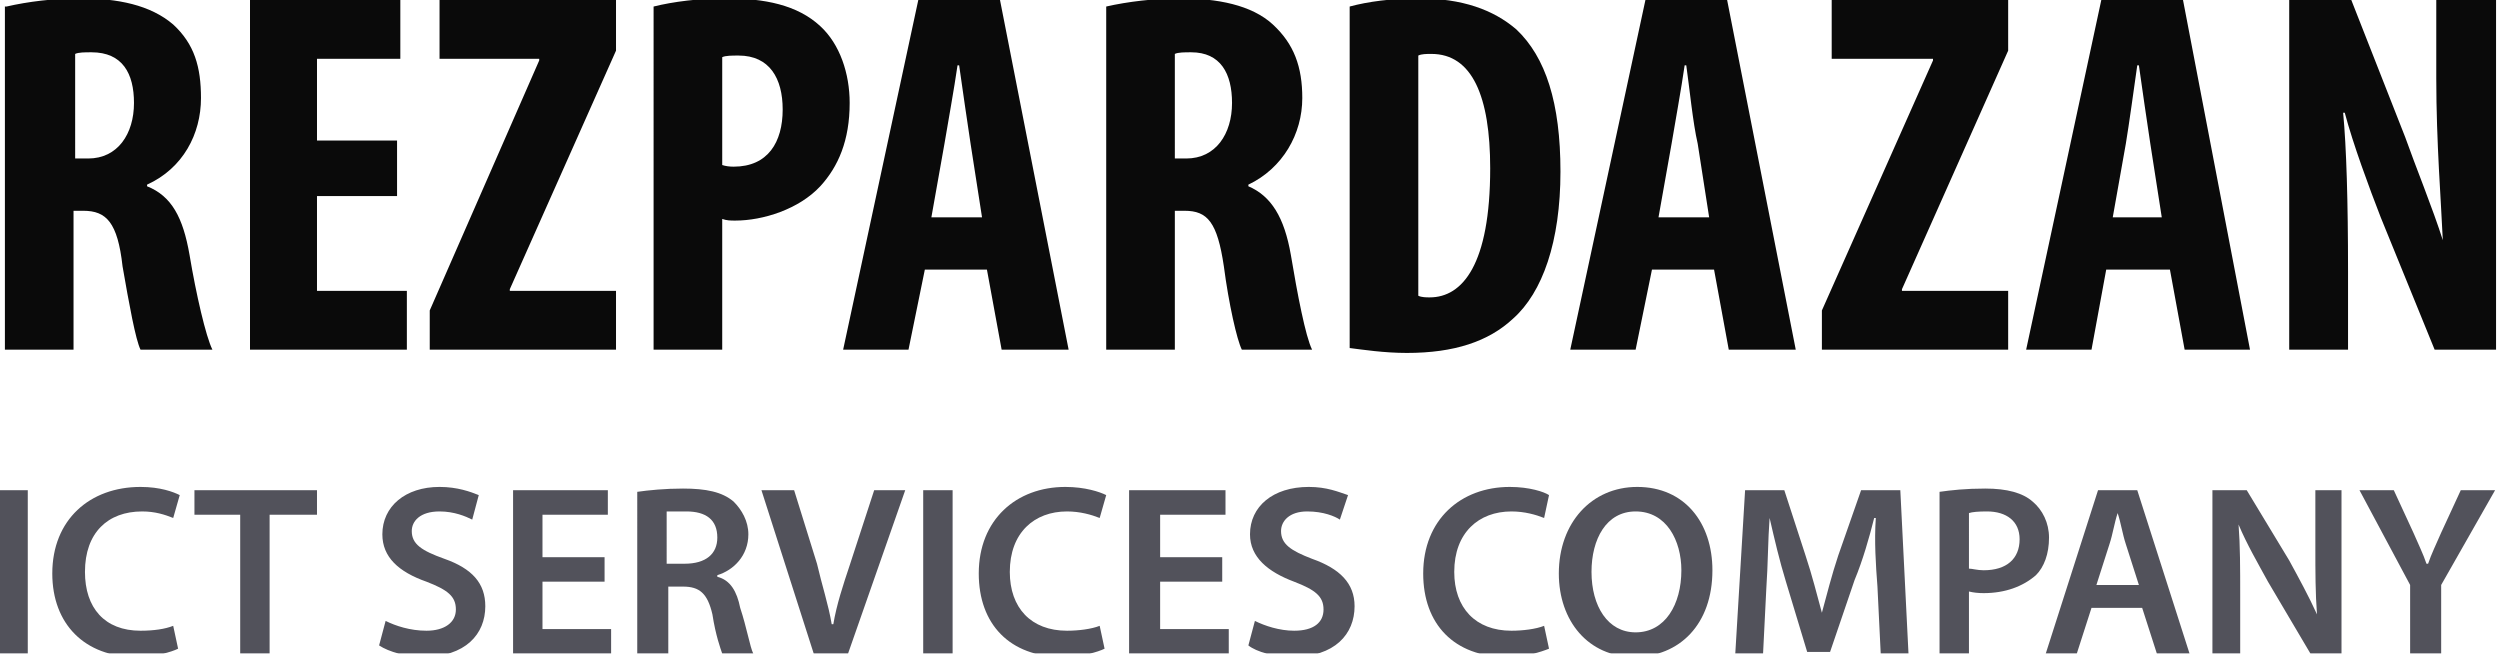
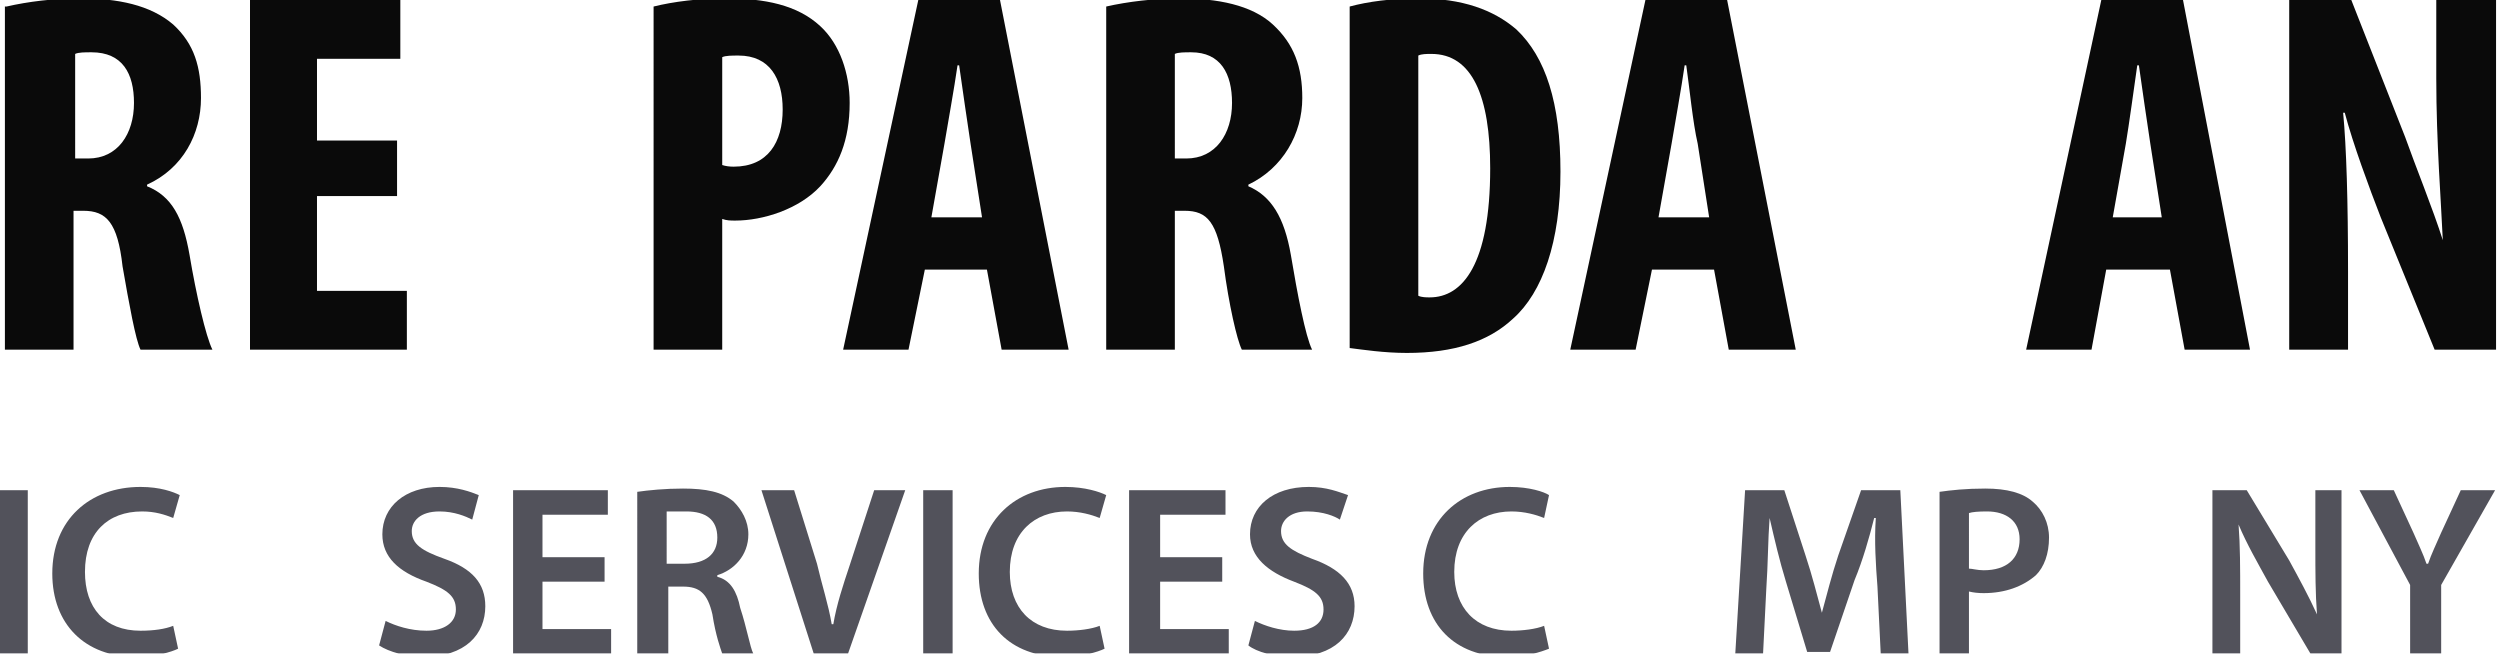
<svg xmlns="http://www.w3.org/2000/svg" version="1.2" viewBox="0 0 153 40" width="153" height="40">
  <title>rezpardazan-svg</title>
  <defs>
    <clipPath clipPathUnits="userSpaceOnUse" id="cp1">
      <path d="m0 0h152.76v40h-152.76z" />
    </clipPath>
  </defs>
  <style>
		.s0 { fill: #0a0a0a } 
		.s1 { fill: #52525b } 
	</style>
  <g id="Clip-Path" clip-path="url(#cp1)">
    <filter id="f0">
      <feFlood flood-color="#494949" flood-opacity="1" />
      <feBlend mode="normal" in2="SourceGraphic" />
      <feComposite in2="SourceAlpha" operator="in" />
    </filter>
    <g id="Layer" filter="url(#f0)">
      <path id="Layer" fillRule="evenodd" class="s0" d="m0.4 0.4c1.3-0.3 2.9-0.5 4.5-0.5 2.3 0 4.3 0.4 5.7 1.6 1.3 1.2 1.7 2.6 1.7 4.5 0 2.2-1.1 4.3-3.3 5.3v0.1c1.5 0.6 2.2 1.9 2.6 4.2 0.4 2.4 1 5 1.4 5.8h-4.4c-0.3-0.6-0.7-2.8-1.1-5.1-0.3-2.7-1-3.4-2.4-3.4h-0.6v8.5h-4.2v-21zm4.2 9.3h0.8c1.8 0 2.8-1.5 2.8-3.4 0-1.8-0.7-3.1-2.6-3.1-0.4 0-0.8 0-1 0.1z" />
      <path id="Layer" class="s0" d="m24.3 12h-4.9v5.8h5.5v3.6h-9.6v-21.4h9.2v3.6h-5.1v5h4.9z" />
-       <path id="Layer" class="s0" d="m26.3 19l6.7-15.3v-0.1h-6.1v-3.6h10.8v3.1l-6.5 14.6v0.1h6.5v3.6h-11.4z" />
      <path id="Layer" fillRule="evenodd" class="s0" d="m40 0.4c1.2-0.3 2.8-0.5 4.4-0.5 2.4 0 4.4 0.4 5.8 1.7 1.2 1.1 1.8 2.9 1.8 4.7 0 2.3-0.7 3.9-1.8 5.1-1.3 1.4-3.5 2.1-5.2 2.1-0.3 0-0.5 0-0.8-0.1v8h-4.2zm4.2 9.7q0.3 0.1 0.7 0.1c2.1 0 3-1.5 3-3.5 0-1.9-0.8-3.3-2.7-3.3-0.4 0-0.8 0-1 0.1z" />
      <path id="Layer" fillRule="evenodd" class="s0" d="m56.6 16.5l-1 4.9h-4l4.6-21.4h5l4.2 21.4h-4.1l-0.9-4.9zm3.5-3.2l-0.7-4.5c-0.2-1.3-0.5-3.4-0.7-4.8h-0.1c-0.2 1.4-0.6 3.6-0.8 4.8l-0.8 4.5z" />
      <path id="Layer" fillRule="evenodd" class="s0" d="m67.7 0.4c1.3-0.3 3-0.5 4.5-0.5 2.3 0 4.4 0.4 5.7 1.6 1.3 1.2 1.8 2.6 1.8 4.5 0 2.2-1.2 4.3-3.3 5.3v0.1c1.4 0.6 2.2 1.9 2.6 4.2 0.4 2.4 0.9 5 1.3 5.8h-4.3c-0.3-0.6-0.8-2.8-1.1-5.1-0.4-2.7-1-3.4-2.4-3.4h-0.6v8.5h-4.2v-21zm4.2 9.3h0.7c1.8 0 2.8-1.5 2.8-3.4 0-1.8-0.7-3.1-2.5-3.1-0.4 0-0.8 0-1 0.1z" />
      <path id="Layer" fillRule="evenodd" class="s0" d="m82.6 0.4c1.1-0.3 2.6-0.5 4.2-0.5 2.7 0 4.6 0.7 6 1.9 1.8 1.7 2.7 4.5 2.7 8.7 0 4.3-1.1 7.4-2.9 9-1.5 1.4-3.6 2.1-6.5 2.1-1.4 0-2.7-0.2-3.5-0.3v-20.9zm4.2 17.7c0.2 0.1 0.5 0.1 0.7 0.1 2 0 3.7-2 3.7-7.9 0-4.4-1.1-7-3.6-7-0.3 0-0.6 0-0.8 0.1v14.7z" />
      <path id="Layer" fillRule="evenodd" class="s0" d="m101.1 16.5l-1 4.9h-4l4.6-21.4h5l4.2 21.4h-4.1l-0.9-4.9zm3.5-3.2l-0.7-4.5c-0.3-1.3-0.5-3.4-0.7-4.8h-0.1c-0.2 1.4-0.6 3.6-0.8 4.8l-0.8 4.5z" />
-       <path id="Layer" class="s0" d="m111.5 19l6.8-15.3v-0.1h-6.2v-3.6h10.8v3.1l-6.5 14.6v0.1h6.5v3.6h-11.4z" />
      <path id="Layer" fillRule="evenodd" class="s0" d="m128.9 16.5l-0.9 4.9h-4l4.6-21.4h5l4.1 21.4h-4l-0.9-4.9zm3.4-3.2l-0.7-4.5c-0.2-1.3-0.5-3.4-0.7-4.8h-0.1c-0.2 1.4-0.5 3.6-0.7 4.8l-0.8 4.5z" />
      <path id="Layer" class="s0" d="m140.1 21.4v-21.4h3.8l3.3 8.4c0.6 1.7 1.7 4.4 2.3 6.3-0.1-2.3-0.4-6-0.4-9.9v-4.8h3.7v21.4h-3.8l-3.3-8.1c-0.7-1.8-1.7-4.5-2.2-6.4h-0.1c0.2 2.1 0.3 5.4 0.3 9.7v4.8h-3.6z" />
      <path id="Layer" class="s1" d="m1.7 30v10h-1.9v-10z" />
      <path id="Layer" class="s1" d="m10.9 39.7c-0.4 0.2-1.4 0.5-2.6 0.5-3.1 0-5.1-2-5.1-5.1 0-3.3 2.3-5.3 5.4-5.3 1.2 0 2 0.3 2.4 0.5l-0.4 1.4c-0.5-0.2-1.1-0.4-1.9-0.4-2.1 0-3.5 1.3-3.5 3.7 0 2.2 1.2 3.6 3.4 3.6 0.8 0 1.5-0.1 2-0.3z" />
-       <path id="Layer" class="s1" d="m14.7 31.5h-2.8v-1.5h7.5v1.5h-2.9v8.5h-1.8z" />
      <path id="Layer" class="s1" d="m23.6 38c0.6 0.3 1.5 0.6 2.5 0.6 1.1 0 1.8-0.5 1.8-1.3 0-0.8-0.5-1.2-1.8-1.7-1.7-0.6-2.7-1.5-2.7-2.9 0-1.7 1.4-2.9 3.5-2.9 1.1 0 1.9 0.3 2.4 0.5l-0.4 1.5c-0.4-0.2-1.1-0.5-2-0.5-1.2 0-1.7 0.6-1.7 1.2 0 0.8 0.6 1.2 2 1.7 1.7 0.6 2.5 1.5 2.5 2.9 0 1.7-1.2 3.1-3.8 3.1-1 0-2.1-0.3-2.7-0.7z" />
      <path id="Layer" class="s1" d="m37 35.6h-3.8v2.9h4.2v1.5h-6v-10h5.8v1.5h-4v2.6h3.8v1.5z" />
      <path id="Layer" fillRule="evenodd" class="s1" d="m39 30.1c0.7-0.1 1.7-0.2 2.8-0.2 1.4 0 2.4 0.2 3.1 0.8 0.5 0.5 0.9 1.2 0.9 2 0 1.3-0.9 2.2-1.9 2.5v0.1c0.8 0.2 1.2 0.9 1.4 1.9 0.4 1.2 0.6 2.4 0.8 2.8h-1.9c-0.1-0.3-0.4-1.1-0.6-2.4-0.3-1.3-0.8-1.7-1.8-1.7h-0.9v4.1h-1.9zm1.8 4.4h1.1c1.3 0 2-0.6 2-1.6 0-1.1-0.7-1.6-1.9-1.6q-0.9 0-1.2 0z" />
      <path id="Layer" class="s1" d="m49.8 40l-3.2-10h2l1.4 4.5c0.3 1.3 0.7 2.5 0.9 3.7h0.1c0.2-1.2 0.6-2.4 1-3.6l1.5-4.6h1.9l-3.5 10h-2.1z" />
      <path id="Layer" class="s1" d="m58.3 30v10h-1.8v-10z" />
      <path id="Layer" class="s1" d="m67.6 39.7c-0.4 0.2-1.4 0.5-2.6 0.5-3.2 0-5.1-2-5.1-5.1 0-3.3 2.3-5.3 5.3-5.3 1.2 0 2.1 0.3 2.5 0.5l-0.4 1.4c-0.5-0.2-1.2-0.4-2-0.4-2 0-3.5 1.3-3.5 3.7 0 2.2 1.3 3.6 3.5 3.6 0.7 0 1.5-0.1 2-0.3z" />
      <path id="Layer" class="s1" d="m74.8 35.6h-3.8v2.9h4.2v1.5h-6.1v-10h5.9v1.5h-4v2.6h3.8v1.5z" />
      <path id="Layer" class="s1" d="m76.8 38c0.6 0.3 1.5 0.6 2.4 0.6 1.2 0 1.8-0.5 1.8-1.3 0-0.8-0.5-1.2-1.8-1.7-1.6-0.6-2.7-1.5-2.7-2.9 0-1.7 1.4-2.9 3.6-2.9 1.1 0 1.8 0.3 2.4 0.5l-0.5 1.5c-0.3-0.2-1-0.5-2-0.5-1.1 0-1.6 0.6-1.6 1.2 0 0.8 0.6 1.2 1.9 1.7 1.7 0.6 2.6 1.5 2.6 2.9 0 1.7-1.2 3.1-3.8 3.1-1.1 0-2.2-0.3-2.7-0.7z" />
      <path id="Layer" class="s1" d="m94.8 39.7c-0.5 0.2-1.4 0.5-2.6 0.5-3.2 0-5.1-2-5.1-5.1 0-3.3 2.3-5.3 5.3-5.3 1.2 0 2.1 0.3 2.4 0.5l-0.3 1.4c-0.5-0.2-1.2-0.4-2-0.4-2 0-3.5 1.3-3.5 3.7 0 2.2 1.3 3.6 3.5 3.6 0.7 0 1.5-0.1 2-0.3z" />
-       <path id="Layer" fillRule="evenodd" class="s1" d="m104.8 34.9c0 3.3-2 5.3-4.8 5.3-2.8 0-4.6-2.2-4.6-5.1 0-3.1 2-5.3 4.8-5.3 2.9 0 4.6 2.2 4.6 5.1zm-7.4 0.1c0 2.1 1 3.7 2.7 3.7 1.8 0 2.8-1.7 2.8-3.8 0-1.8-0.9-3.6-2.8-3.6-1.8 0-2.7 1.7-2.7 3.7z" />
      <path id="Layer" class="s1" d="m114.9 35.9c-0.1-1.3-0.2-2.8-0.1-4.2h-0.1c-0.3 1.2-0.7 2.6-1.2 3.8l-1.5 4.4h-1.4l-1.3-4.3c-0.4-1.3-0.7-2.6-1-3.9-0.1 1.3-0.1 2.9-0.2 4.3l-0.2 4h-1.7l0.6-10h2.4l1.3 4c0.4 1.2 0.7 2.4 1 3.5 0.3-1.1 0.6-2.3 1-3.5l1.4-4h2.4l0.5 10h-1.7z" />
      <path id="Layer" fillRule="evenodd" class="s1" d="m118.7 30.1c0.7-0.1 1.6-0.2 2.8-0.2q2 0 2.9 0.8c0.6 0.5 1 1.3 1 2.2 0 1-0.3 1.8-0.8 2.3-0.8 0.7-1.9 1.1-3.2 1.1q-0.5 0-0.9-0.1v3.8h-1.8v-9.9zm1.8 4.7c0.2 0 0.5 0.1 0.9 0.1 1.4 0 2.2-0.7 2.2-1.9 0-1.1-0.8-1.7-2-1.7q-0.8 0-1.1 0.1z" />
-       <path id="Layer" fillRule="evenodd" class="s1" d="m128 37.2l-0.9 2.8h-1.9l3.2-10h2.4l3.2 10h-2l-0.9-2.8zm2.9-1.4l-0.8-2.5c-0.2-0.6-0.3-1.3-0.5-1.9-0.2 0.6-0.3 1.3-0.5 1.9l-0.8 2.5z" />
      <path id="Layer" class="s1" d="m135.4 40v-10h2.1l2.6 4.3c0.6 1.1 1.2 2.2 1.7 3.3-0.1-1.3-0.1-2.6-0.1-4.1v-3.5h1.6v10h-1.9l-2.6-4.4c-0.6-1.1-1.3-2.3-1.8-3.5 0.1 1.3 0.1 2.7 0.1 4.3v3.6z" />
      <path id="Layer" class="s1" d="m147.5 40v-4.2l-3.1-5.8h2.1l1.2 2.6c0.3 0.7 0.6 1.3 0.8 1.9h0.1c0.2-0.6 0.5-1.2 0.8-1.9l1.2-2.6h2.1l-3.3 5.8v4.2z" />
    </g>
  </g>
</svg>